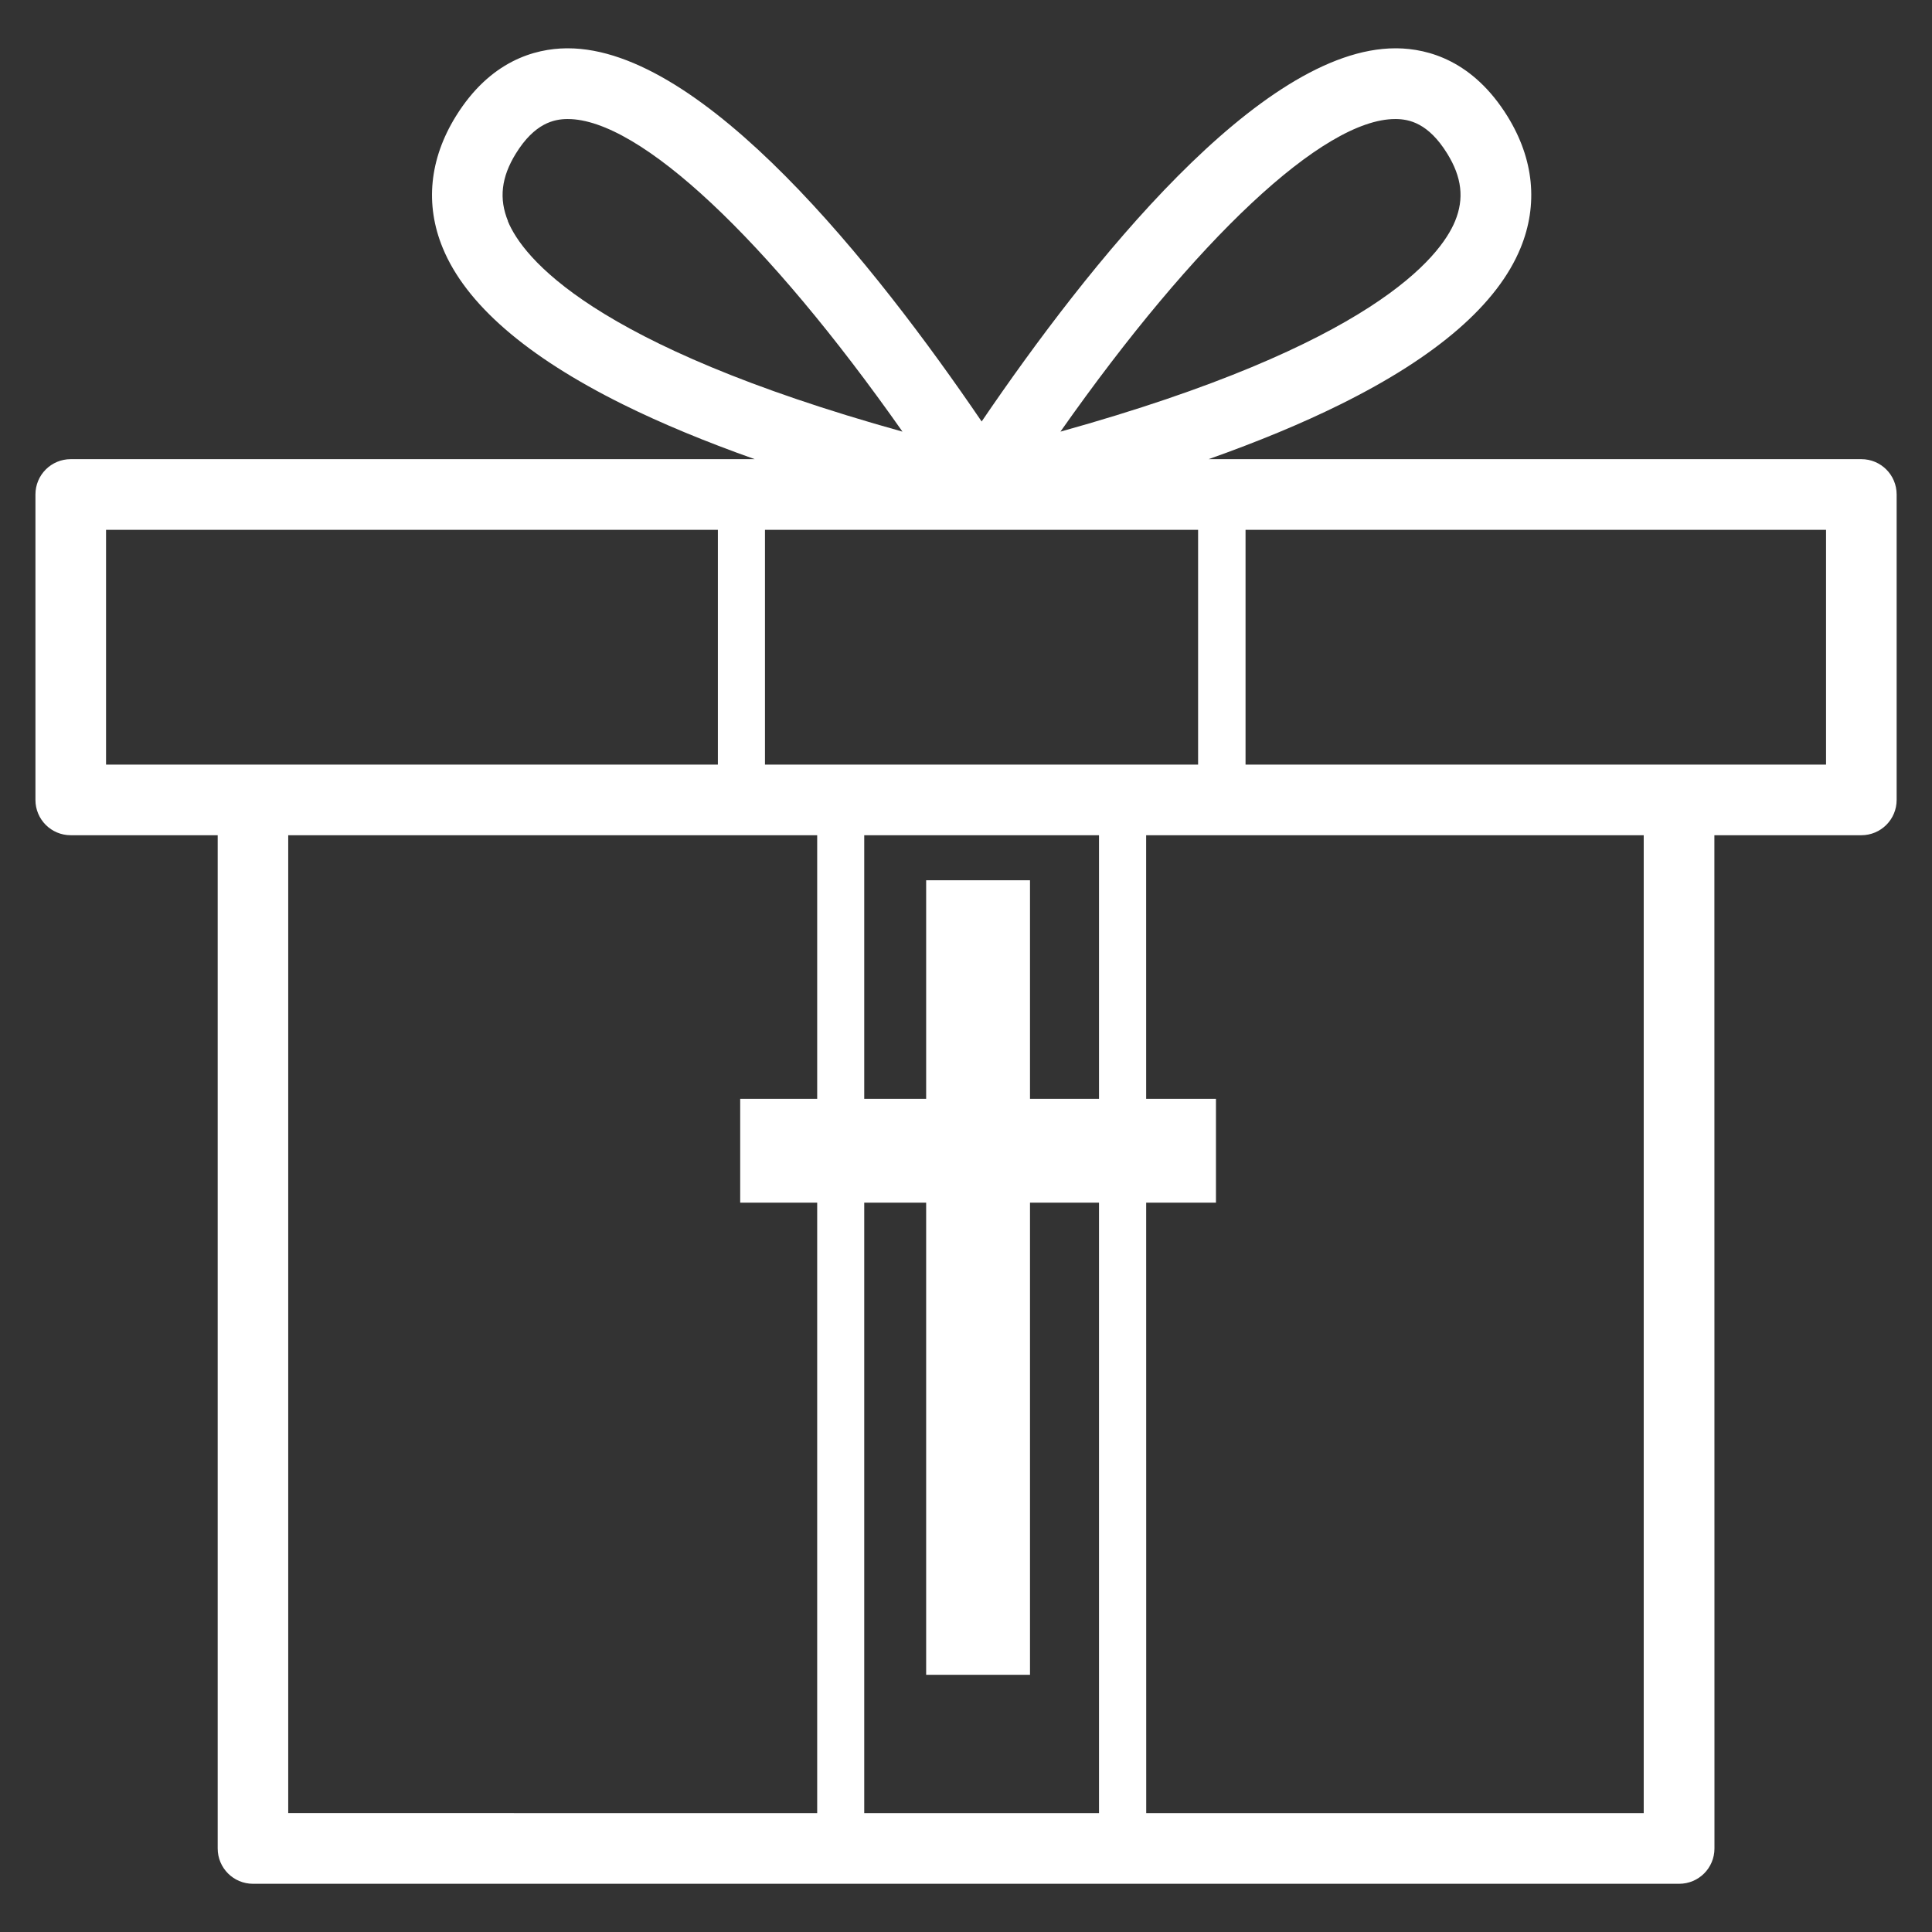
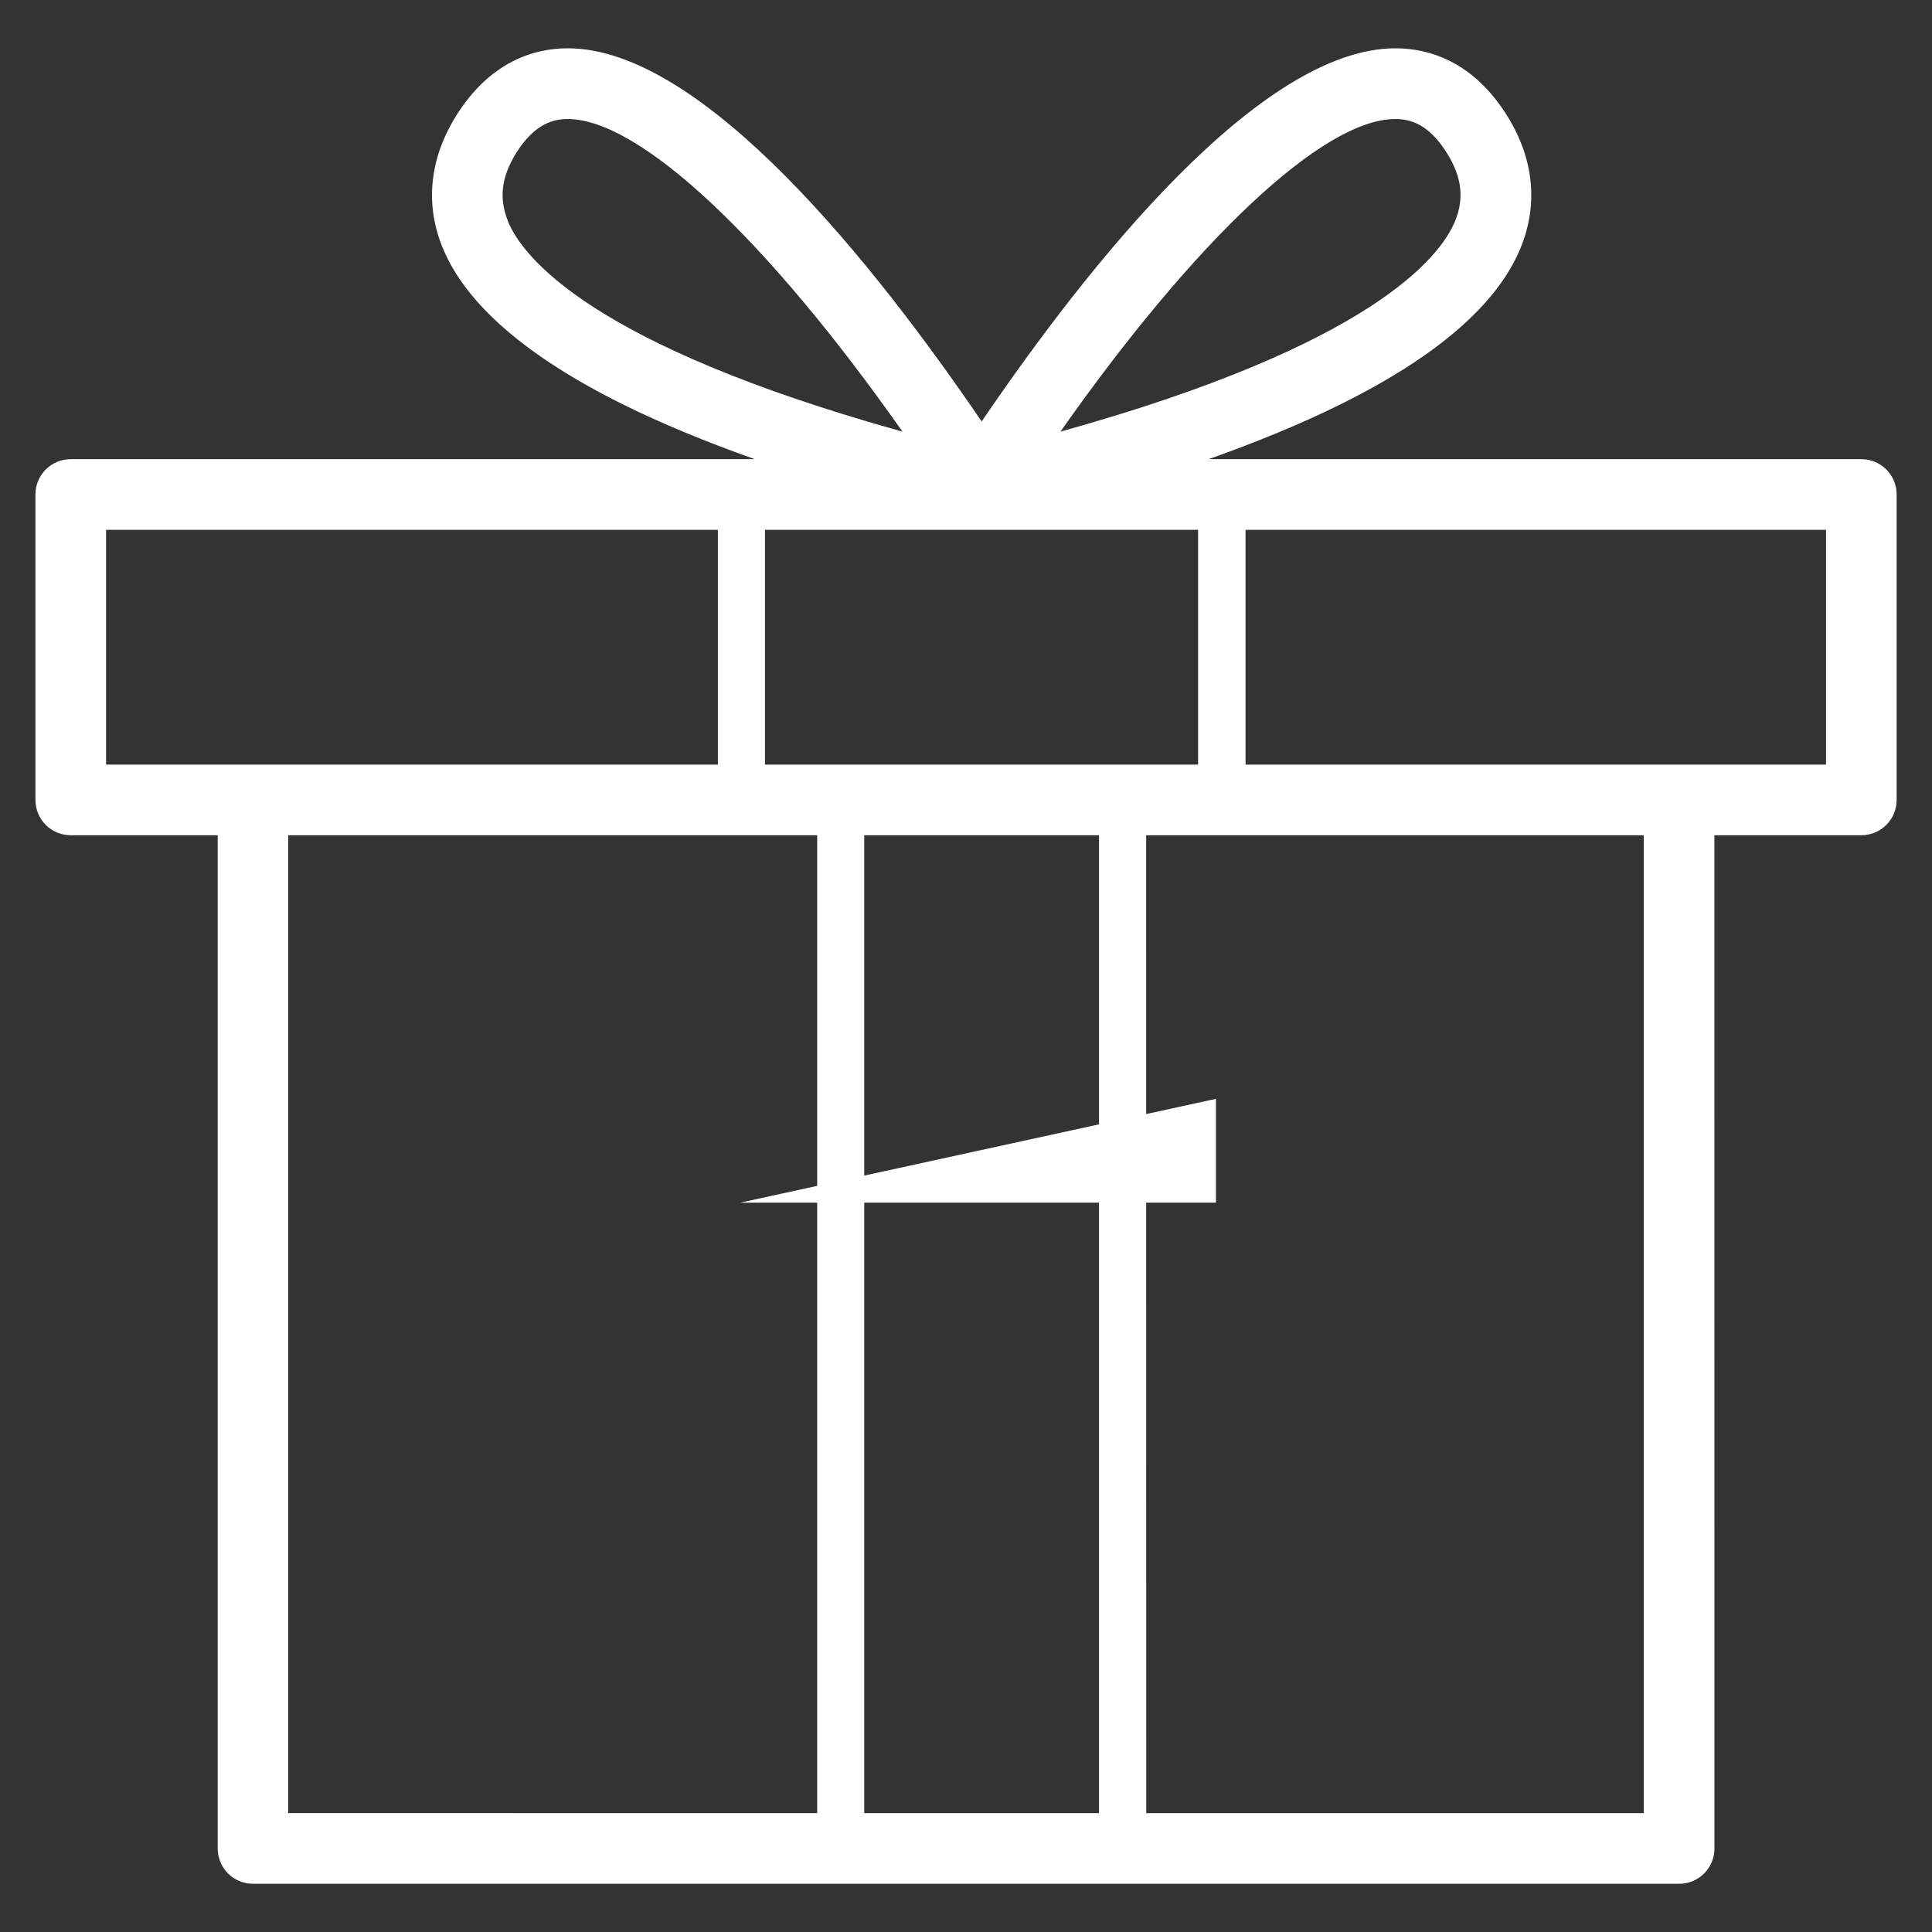
<svg xmlns="http://www.w3.org/2000/svg" width="1600" height="1600" viewBox="0 0 1600 1600">
  <rect x="0" y="0" width="1600" height="1600" fill="#333333" stroke="none" />
  <path id="Path" fill="#ffffff" stroke="none" d="M 1541.333 380.253 L 1000.907 380.253 C 1041.844 365.753 1078.344 350.628 1110.219 334.816 C 1190.093 295.253 1240.281 251.753 1259.285 205.316 C 1274.035 169.316 1270.285 131.691 1248.473 96.379 C 1219.973 50.379 1182.973 40.316 1156.91 40.004 L 1155.66 40.004 C 1043.66 40.004 901.34 219.124 812.967 349.057 C 724.529 219.183 582.273 40.004 470.273 40.004 L 469.023 40.004 C 442.961 40.317 405.961 50.317 377.461 96.379 C 355.649 131.691 351.835 169.379 366.648 205.316 C 385.648 251.628 435.899 295.191 515.715 334.816 C 547.59 350.628 584.09 365.753 625.027 380.253 L 58.6 380.253 C 42.412 380.253 29.35 393.316 29.35 409.504 L 29.35 662.451 C 29.35 678.639 42.412 691.701 58.6 691.701 L 180.288 691.701 L 180.288 1530.821 C 180.288 1547.009 193.351 1560.072 209.539 1560.072 L 1390.592 1560.072 C 1406.78 1560.072 1419.843 1547.009 1419.843 1530.821 L 1419.78 691.701 L 1541.468 691.701 C 1557.656 691.701 1570.719 678.639 1570.719 662.451 L 1570.719 409.504 C 1570.719 393.316 1557.657 380.253 1541.468 380.253 Z M 633.52 633.2 L 633.52 438.773 L 992.213 438.773 L 992.213 633.2 Z M 910.147 691.7 L 910.147 1501.567 L 715.72 1501.567 L 715.72 691.7 Z M 1155.52 98.58 L 1156.083 98.58 C 1166.833 98.705 1182.895 101.767 1198.583 127.268 C 1210.645 146.768 1212.708 164.519 1205.02 183.143 C 1192.833 212.768 1136.457 285.643 878.207 357.463 C 990.207 198.156 1095.953 98.583 1155.393 98.583 Z M 420.707 183.143 C 413.082 164.517 415.144 146.768 427.144 127.268 C 442.832 101.831 458.956 98.705 469.644 98.58 L 470.207 98.58 C 529.769 98.58 635.393 198.143 747.393 357.46 C 489.02 285.523 432.767 212.767 420.58 183.14 Z M 87.827 438.769 L 594.52 438.769 L 594.52 633.196 L 87.827 633.196 Z M 238.76 691.716 L 676.76 691.716 L 676.76 1501.583 L 238.693 1501.52 L 238.693 691.707 Z M 1361.32 1501.583 L 949.253 1501.583 L 949.191 691.716 L 1361.257 691.716 L 1361.257 1501.583 Z M 1512.253 633.209 L 1031.507 633.209 L 1031.507 438.783 L 1512.253 438.783 Z" />
-   <path id="Rectangle" fill="#ffffff" fill-rule="evenodd" stroke="none" d="M 613 996 L 1007 996 L 1007 910 L 613 910 Z" />
-   <path id="Rectangle-copy" fill="#ffffff" fill-rule="evenodd" stroke="none" d="M 853 1387 L 853 729 L 767 729 L 767 1387 Z" />
+   <path id="Rectangle" fill="#ffffff" fill-rule="evenodd" stroke="none" d="M 613 996 L 1007 996 L 1007 910 Z" />
</svg>